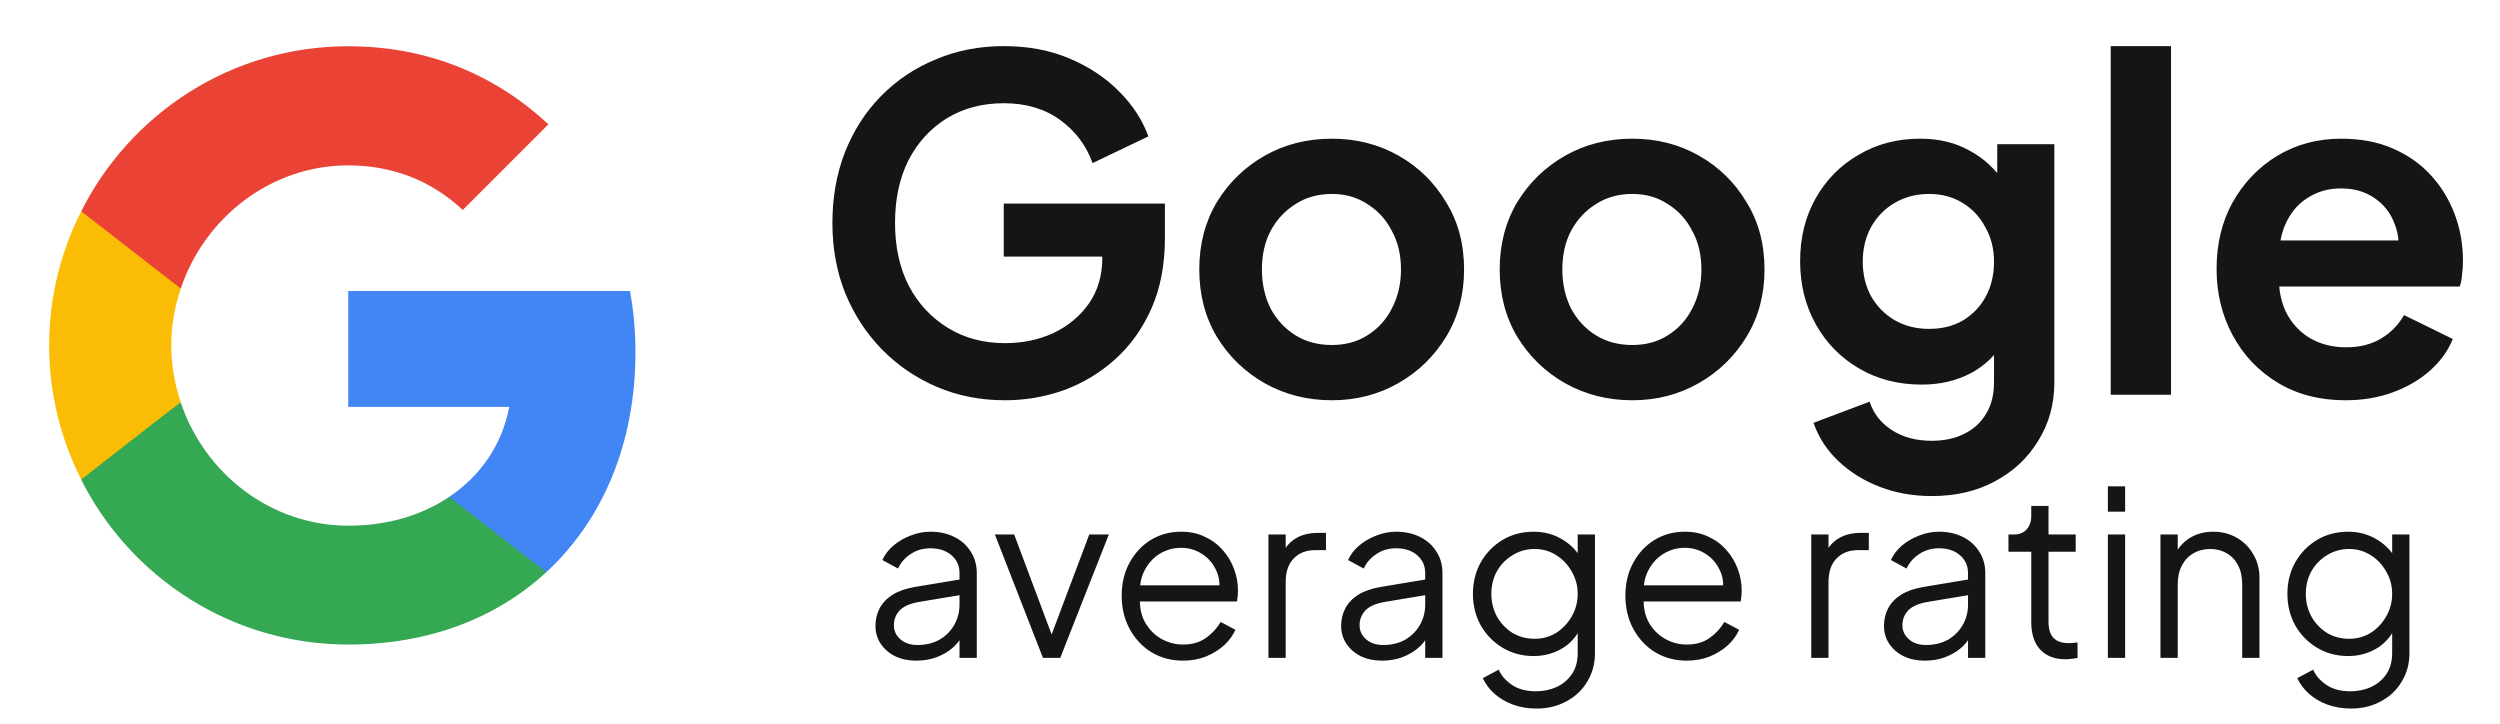
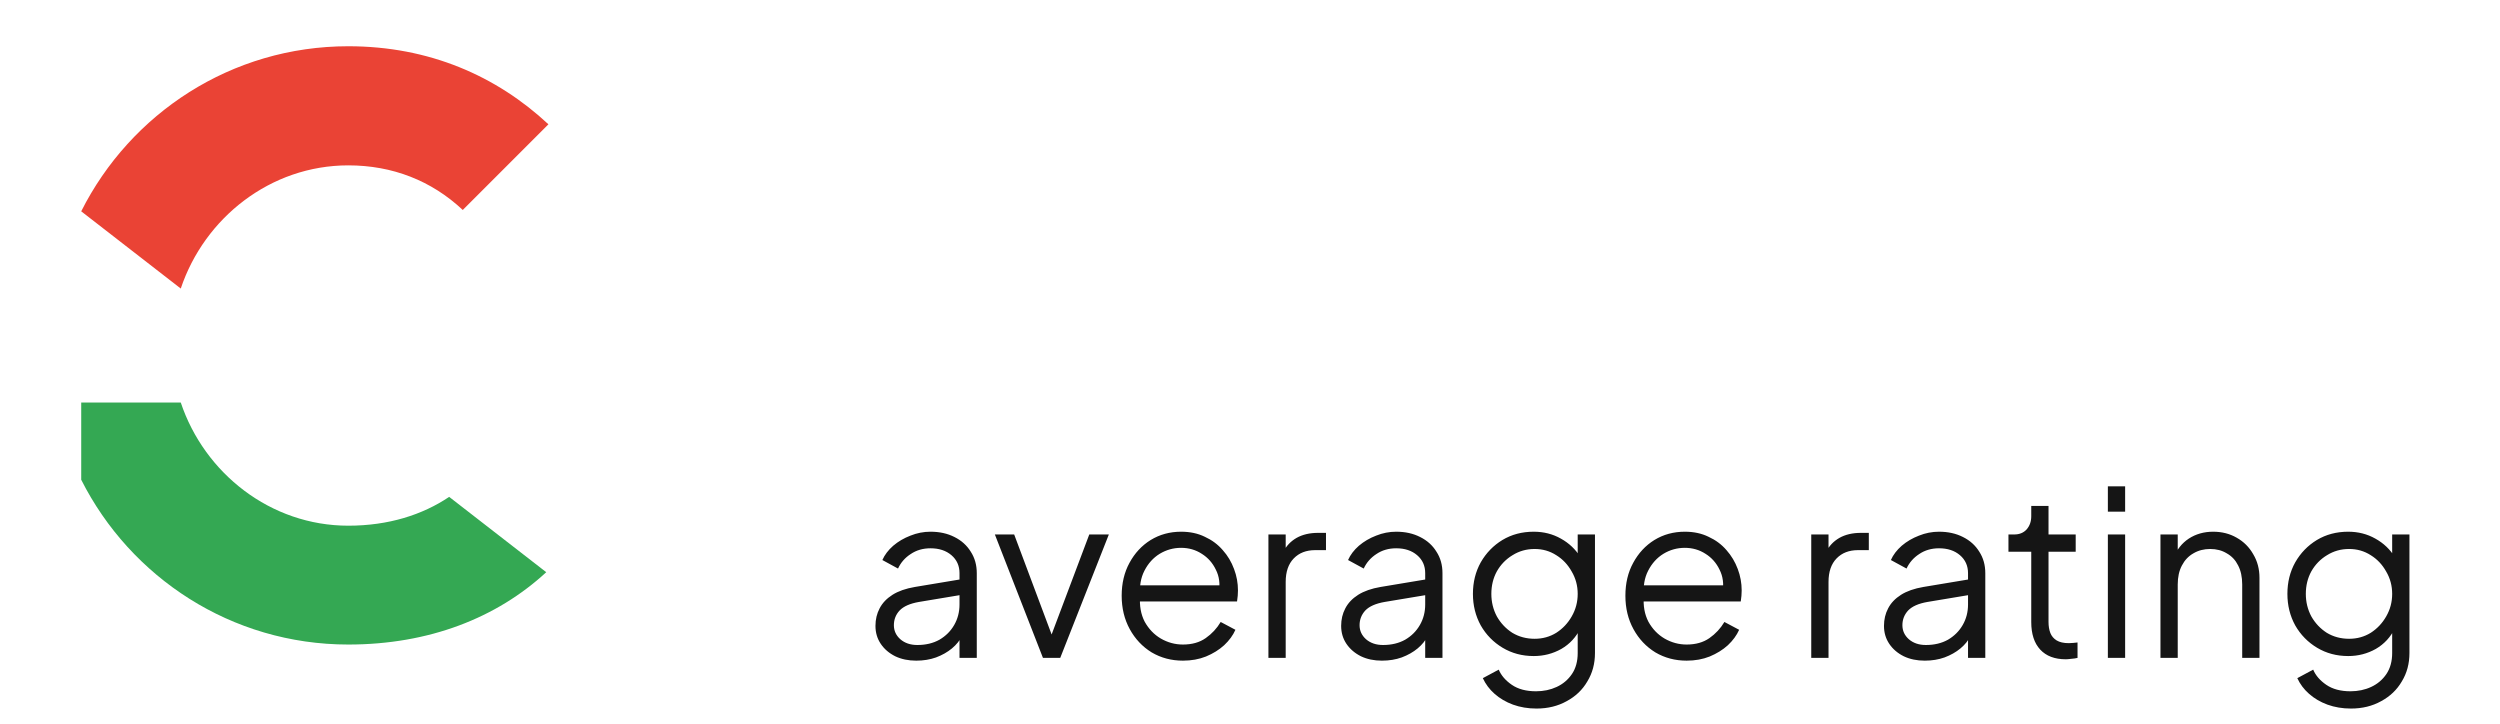
<svg xmlns="http://www.w3.org/2000/svg" width="76" height="22" viewBox="0 0 76 22" fill="none">
-   <path d="M19.318 10.707C19.318 10.062 19.26 9.442 19.152 8.847H10.587V12.368H15.482C15.267 13.501 14.622 14.46 13.655 15.105V17.395H16.606C18.326 15.807 19.318 13.476 19.318 10.707Z" fill="#4285F4" />
  <path d="M10.588 19.594C13.043 19.594 15.101 18.784 16.606 17.395L13.655 15.105C12.845 15.65 11.811 15.981 10.588 15.981C8.223 15.981 6.214 14.386 5.495 12.236H2.469V14.584C3.966 17.552 7.033 19.594 10.588 19.594Z" fill="#34A853" />
-   <path d="M5.495 12.228C5.313 11.682 5.206 11.104 5.206 10.5C5.206 9.897 5.313 9.318 5.495 8.772V6.424H2.469C1.849 7.648 1.494 9.028 1.494 10.5C1.494 11.972 1.849 13.352 2.469 14.576L4.825 12.741L5.495 12.228Z" fill="#FBBC05" />
  <path d="M10.588 5.027C11.927 5.027 13.117 5.49 14.068 6.383L16.672 3.779C15.093 2.307 13.043 1.406 10.588 1.406C7.033 1.406 3.966 3.448 2.469 6.424L5.495 8.772C6.214 6.623 8.223 5.027 10.588 5.027Z" fill="#EA4335" />
-   <path d="M30.555 12.168C29.809 12.168 29.118 12.033 28.483 11.762C27.849 11.491 27.294 11.113 26.817 10.628C26.341 10.143 25.968 9.573 25.698 8.92C25.436 8.267 25.305 7.553 25.305 6.778C25.305 6.003 25.431 5.289 25.683 4.636C25.945 3.973 26.309 3.404 26.776 2.928C27.252 2.443 27.807 2.069 28.442 1.808C29.076 1.537 29.767 1.402 30.514 1.402C31.26 1.402 31.927 1.528 32.516 1.78C33.113 2.032 33.617 2.368 34.028 2.788C34.438 3.199 34.732 3.651 34.91 4.146L33.215 4.958C33.02 4.417 32.688 3.978 32.221 3.642C31.755 3.306 31.186 3.138 30.514 3.138C29.86 3.138 29.282 3.292 28.777 3.6C28.283 3.908 27.895 4.333 27.616 4.874C27.345 5.415 27.209 6.05 27.209 6.778C27.209 7.506 27.349 8.145 27.63 8.696C27.919 9.237 28.316 9.662 28.82 9.97C29.323 10.278 29.902 10.432 30.555 10.432C31.087 10.432 31.578 10.329 32.026 10.124C32.474 9.909 32.833 9.611 33.103 9.228C33.374 8.836 33.51 8.374 33.51 7.842V7.044L34.377 7.8H30.514V6.19H35.413V7.24C35.413 8.043 35.278 8.752 35.008 9.368C34.737 9.984 34.368 10.502 33.901 10.922C33.444 11.333 32.926 11.645 32.347 11.86C31.769 12.065 31.172 12.168 30.555 12.168ZM40.49 12.168C39.743 12.168 39.062 11.995 38.446 11.65C37.839 11.305 37.354 10.833 36.99 10.236C36.635 9.639 36.458 8.957 36.458 8.192C36.458 7.427 36.635 6.745 36.99 6.148C37.354 5.551 37.839 5.079 38.446 4.734C39.053 4.389 39.734 4.216 40.49 4.216C41.237 4.216 41.913 4.389 42.52 4.734C43.127 5.079 43.607 5.551 43.962 6.148C44.326 6.736 44.508 7.417 44.508 8.192C44.508 8.957 44.326 9.639 43.962 10.236C43.598 10.833 43.113 11.305 42.506 11.65C41.899 11.995 41.227 12.168 40.49 12.168ZM40.49 10.488C40.901 10.488 41.26 10.39 41.568 10.194C41.885 9.998 42.133 9.727 42.31 9.382C42.497 9.027 42.59 8.631 42.59 8.192C42.59 7.744 42.497 7.352 42.31 7.016C42.133 6.671 41.885 6.4 41.568 6.204C41.26 5.999 40.901 5.896 40.49 5.896C40.07 5.896 39.701 5.999 39.384 6.204C39.067 6.4 38.815 6.671 38.628 7.016C38.451 7.352 38.362 7.744 38.362 8.192C38.362 8.631 38.451 9.027 38.628 9.382C38.815 9.727 39.067 9.998 39.384 10.194C39.701 10.39 40.07 10.488 40.49 10.488ZM49.623 12.168C48.876 12.168 48.195 11.995 47.579 11.65C46.972 11.305 46.487 10.833 46.123 10.236C45.768 9.639 45.591 8.957 45.591 8.192C45.591 7.427 45.768 6.745 46.123 6.148C46.487 5.551 46.972 5.079 47.579 4.734C48.186 4.389 48.867 4.216 49.623 4.216C50.37 4.216 51.046 4.389 51.653 4.734C52.26 5.079 52.74 5.551 53.095 6.148C53.459 6.736 53.641 7.417 53.641 8.192C53.641 8.957 53.459 9.639 53.095 10.236C52.731 10.833 52.246 11.305 51.639 11.65C51.032 11.995 50.36 12.168 49.623 12.168ZM49.623 10.488C50.034 10.488 50.393 10.39 50.701 10.194C51.018 9.998 51.266 9.727 51.443 9.382C51.63 9.027 51.723 8.631 51.723 8.192C51.723 7.744 51.63 7.352 51.443 7.016C51.266 6.671 51.018 6.4 50.701 6.204C50.393 5.999 50.034 5.896 49.623 5.896C49.203 5.896 48.834 5.999 48.517 6.204C48.2 6.4 47.948 6.671 47.761 7.016C47.584 7.352 47.495 7.744 47.495 8.192C47.495 8.631 47.584 9.027 47.761 9.382C47.948 9.727 48.2 9.998 48.517 10.194C48.834 10.39 49.203 10.488 49.623 10.488ZM58.728 15.08C58.158 15.08 57.631 14.987 57.146 14.8C56.66 14.613 56.24 14.352 55.886 14.016C55.54 13.689 55.288 13.302 55.13 12.854L56.838 12.21C56.95 12.565 57.169 12.849 57.496 13.064C57.832 13.288 58.242 13.4 58.728 13.4C59.101 13.4 59.428 13.33 59.708 13.19C59.997 13.05 60.221 12.845 60.38 12.574C60.538 12.313 60.618 11.995 60.618 11.622V9.886L60.968 10.306C60.706 10.763 60.356 11.109 59.918 11.342C59.479 11.575 58.98 11.692 58.42 11.692C57.71 11.692 57.076 11.529 56.516 11.202C55.956 10.875 55.517 10.427 55.2 9.858C54.882 9.289 54.724 8.649 54.724 7.94C54.724 7.221 54.882 6.582 55.2 6.022C55.517 5.462 55.951 5.023 56.502 4.706C57.052 4.379 57.678 4.216 58.378 4.216C58.947 4.216 59.446 4.337 59.876 4.58C60.314 4.813 60.678 5.154 60.968 5.602L60.716 6.064V4.384H62.452V11.622C62.452 12.285 62.288 12.877 61.962 13.4C61.644 13.923 61.206 14.333 60.646 14.632C60.095 14.931 59.456 15.08 58.728 15.08ZM58.644 9.998C59.036 9.998 59.376 9.914 59.666 9.746C59.964 9.569 60.198 9.326 60.366 9.018C60.534 8.71 60.618 8.355 60.618 7.954C60.618 7.562 60.529 7.212 60.352 6.904C60.184 6.587 59.95 6.339 59.652 6.162C59.362 5.985 59.026 5.896 58.644 5.896C58.261 5.896 57.916 5.985 57.608 6.162C57.3 6.339 57.057 6.587 56.88 6.904C56.712 7.212 56.628 7.562 56.628 7.954C56.628 8.346 56.712 8.696 56.88 9.004C57.057 9.312 57.295 9.555 57.594 9.732C57.902 9.909 58.252 9.998 58.644 9.998ZM64.165 12V1.402H65.999V12H64.165ZM71.304 12.168C70.52 12.168 69.834 11.991 69.246 11.636C68.658 11.281 68.201 10.801 67.874 10.194C67.547 9.587 67.384 8.915 67.384 8.178C67.384 7.413 67.547 6.736 67.874 6.148C68.21 5.551 68.663 5.079 69.232 4.734C69.811 4.389 70.455 4.216 71.164 4.216C71.761 4.216 72.284 4.314 72.732 4.51C73.189 4.706 73.577 4.977 73.894 5.322C74.211 5.667 74.454 6.064 74.622 6.512C74.79 6.951 74.874 7.427 74.874 7.94C74.874 8.071 74.865 8.206 74.846 8.346C74.837 8.486 74.813 8.607 74.776 8.71H68.896V7.31H73.74L72.872 7.968C72.956 7.539 72.933 7.156 72.802 6.82C72.681 6.484 72.475 6.218 72.186 6.022C71.906 5.826 71.565 5.728 71.164 5.728C70.781 5.728 70.441 5.826 70.142 6.022C69.843 6.209 69.615 6.489 69.456 6.862C69.307 7.226 69.251 7.669 69.288 8.192C69.251 8.659 69.311 9.074 69.47 9.438C69.638 9.793 69.881 10.068 70.198 10.264C70.525 10.46 70.898 10.558 71.318 10.558C71.738 10.558 72.093 10.469 72.382 10.292C72.681 10.115 72.914 9.877 73.082 9.578L74.566 10.306C74.417 10.67 74.183 10.992 73.866 11.272C73.549 11.552 73.171 11.771 72.732 11.93C72.303 12.089 71.827 12.168 71.304 12.168Z" fill="#151515" />
  <path d="M27.853 20.084C27.615 20.084 27.403 20.04 27.216 19.951C27.029 19.858 26.882 19.732 26.775 19.573C26.668 19.414 26.614 19.232 26.614 19.027C26.614 18.831 26.656 18.654 26.74 18.495C26.824 18.332 26.955 18.194 27.132 18.082C27.309 17.97 27.536 17.891 27.811 17.844L29.281 17.599V18.075L27.937 18.299C27.666 18.346 27.47 18.432 27.349 18.558C27.232 18.684 27.174 18.833 27.174 19.006C27.174 19.174 27.239 19.316 27.37 19.433C27.505 19.55 27.678 19.608 27.888 19.608C28.145 19.608 28.369 19.554 28.56 19.447C28.751 19.335 28.901 19.186 29.008 18.999C29.115 18.812 29.169 18.605 29.169 18.376V17.424C29.169 17.2 29.087 17.018 28.924 16.878C28.761 16.738 28.548 16.668 28.287 16.668C28.058 16.668 27.858 16.726 27.685 16.843C27.512 16.955 27.384 17.102 27.3 17.284L26.824 17.025C26.894 16.866 27.004 16.722 27.153 16.591C27.307 16.46 27.482 16.358 27.678 16.283C27.874 16.204 28.077 16.164 28.287 16.164C28.562 16.164 28.805 16.218 29.015 16.325C29.23 16.432 29.395 16.582 29.512 16.773C29.633 16.96 29.694 17.177 29.694 17.424V20H29.169V19.251L29.246 19.328C29.181 19.468 29.078 19.596 28.938 19.713C28.803 19.825 28.642 19.916 28.455 19.986C28.273 20.051 28.072 20.084 27.853 20.084ZM31.706 20L30.244 16.248H30.831L32.063 19.538H31.875L33.114 16.248H33.709L32.231 20H31.706ZM35.961 20.084C35.611 20.084 35.294 20 35.009 19.832C34.729 19.659 34.508 19.424 34.344 19.125C34.181 18.826 34.099 18.488 34.099 18.11C34.099 17.732 34.179 17.398 34.337 17.109C34.496 16.815 34.711 16.584 34.981 16.416C35.257 16.248 35.565 16.164 35.905 16.164C36.176 16.164 36.416 16.215 36.626 16.318C36.841 16.416 37.023 16.551 37.172 16.724C37.322 16.892 37.436 17.083 37.515 17.298C37.595 17.508 37.634 17.725 37.634 17.949C37.634 17.996 37.632 18.049 37.627 18.11C37.623 18.166 37.616 18.224 37.606 18.285H34.435V17.795H37.305L37.053 18.005C37.095 17.748 37.065 17.52 36.962 17.319C36.864 17.114 36.722 16.953 36.535 16.836C36.349 16.715 36.139 16.654 35.905 16.654C35.672 16.654 35.455 16.715 35.254 16.836C35.058 16.957 34.904 17.128 34.792 17.347C34.68 17.562 34.636 17.818 34.659 18.117C34.636 18.416 34.683 18.677 34.799 18.901C34.921 19.12 35.084 19.291 35.289 19.412C35.499 19.533 35.723 19.594 35.961 19.594C36.237 19.594 36.468 19.529 36.654 19.398C36.841 19.267 36.993 19.104 37.109 18.908L37.557 19.146C37.483 19.314 37.368 19.47 37.214 19.615C37.06 19.755 36.876 19.869 36.661 19.958C36.451 20.042 36.218 20.084 35.961 20.084ZM38.56 20V16.248H39.085V16.864L39.015 16.773C39.104 16.596 39.237 16.456 39.414 16.353C39.596 16.25 39.815 16.199 40.072 16.199H40.31V16.724H39.981C39.71 16.724 39.493 16.808 39.33 16.976C39.167 17.144 39.085 17.382 39.085 17.69V20H38.56ZM42.01 20.084C41.772 20.084 41.56 20.04 41.373 19.951C41.187 19.858 41.04 19.732 40.932 19.573C40.825 19.414 40.771 19.232 40.771 19.027C40.771 18.831 40.813 18.654 40.897 18.495C40.981 18.332 41.112 18.194 41.289 18.082C41.467 17.97 41.693 17.891 41.968 17.844L43.438 17.599V18.075L42.094 18.299C41.824 18.346 41.628 18.432 41.506 18.558C41.39 18.684 41.331 18.833 41.331 19.006C41.331 19.174 41.397 19.316 41.527 19.433C41.663 19.55 41.835 19.608 42.045 19.608C42.302 19.608 42.526 19.554 42.717 19.447C42.909 19.335 43.058 19.186 43.165 18.999C43.273 18.812 43.326 18.605 43.326 18.376V17.424C43.326 17.2 43.245 17.018 43.081 16.878C42.918 16.738 42.706 16.668 42.444 16.668C42.216 16.668 42.015 16.726 41.842 16.843C41.67 16.955 41.541 17.102 41.457 17.284L40.981 17.025C41.051 16.866 41.161 16.722 41.31 16.591C41.464 16.46 41.639 16.358 41.835 16.283C42.031 16.204 42.234 16.164 42.444 16.164C42.72 16.164 42.962 16.218 43.172 16.325C43.387 16.432 43.553 16.582 43.669 16.773C43.791 16.96 43.851 17.177 43.851 17.424V20H43.326V19.251L43.403 19.328C43.338 19.468 43.235 19.596 43.095 19.713C42.96 19.825 42.799 19.916 42.612 19.986C42.43 20.051 42.23 20.084 42.01 20.084ZM46.709 21.54C46.452 21.54 46.214 21.5 45.995 21.421C45.78 21.342 45.594 21.232 45.435 21.092C45.281 20.957 45.162 20.798 45.078 20.616L45.561 20.357C45.636 20.534 45.769 20.688 45.96 20.819C46.151 20.95 46.396 21.015 46.695 21.015C46.924 21.015 47.134 20.971 47.325 20.882C47.516 20.793 47.67 20.663 47.787 20.49C47.904 20.317 47.962 20.105 47.962 19.853V19.02L48.046 19.097C47.915 19.368 47.722 19.578 47.465 19.727C47.208 19.872 46.928 19.944 46.625 19.944C46.275 19.944 45.96 19.86 45.68 19.692C45.4 19.524 45.178 19.298 45.015 19.013C44.856 18.724 44.777 18.404 44.777 18.054C44.777 17.699 44.856 17.38 45.015 17.095C45.178 16.81 45.398 16.584 45.673 16.416C45.953 16.248 46.27 16.164 46.625 16.164C46.928 16.164 47.204 16.234 47.451 16.374C47.703 16.514 47.901 16.703 48.046 16.941L47.962 17.088V16.248H48.487V19.853C48.487 20.175 48.41 20.462 48.256 20.714C48.107 20.971 47.897 21.171 47.626 21.316C47.36 21.465 47.054 21.54 46.709 21.54ZM46.653 19.419C46.896 19.419 47.115 19.358 47.311 19.237C47.507 19.111 47.663 18.945 47.78 18.74C47.901 18.53 47.962 18.301 47.962 18.054C47.962 17.807 47.901 17.58 47.78 17.375C47.663 17.165 47.507 16.999 47.311 16.878C47.115 16.752 46.896 16.689 46.653 16.689C46.406 16.689 46.182 16.752 45.981 16.878C45.78 16.999 45.622 17.163 45.505 17.368C45.393 17.573 45.337 17.802 45.337 18.054C45.337 18.301 45.393 18.53 45.505 18.74C45.622 18.945 45.778 19.111 45.974 19.237C46.175 19.358 46.401 19.419 46.653 19.419ZM51.274 20.084C50.924 20.084 50.606 20 50.322 19.832C50.042 19.659 49.82 19.424 49.657 19.125C49.493 18.826 49.412 18.488 49.412 18.11C49.412 17.732 49.491 17.398 49.65 17.109C49.809 16.815 50.023 16.584 50.294 16.416C50.569 16.248 50.877 16.164 51.218 16.164C51.489 16.164 51.729 16.215 51.939 16.318C52.154 16.416 52.336 16.551 52.485 16.724C52.634 16.892 52.748 17.083 52.828 17.298C52.907 17.508 52.947 17.725 52.947 17.949C52.947 17.996 52.944 18.049 52.94 18.11C52.935 18.166 52.928 18.224 52.919 18.285H49.748V17.795H52.618L52.366 18.005C52.408 17.748 52.377 17.52 52.275 17.319C52.177 17.114 52.035 16.953 51.848 16.836C51.661 16.715 51.451 16.654 51.218 16.654C50.984 16.654 50.767 16.715 50.567 16.836C50.371 16.957 50.217 17.128 50.105 17.347C49.993 17.562 49.949 17.818 49.972 18.117C49.949 18.416 49.995 18.677 50.112 18.901C50.233 19.12 50.397 19.291 50.602 19.412C50.812 19.533 51.036 19.594 51.274 19.594C51.549 19.594 51.78 19.529 51.967 19.398C52.154 19.267 52.305 19.104 52.422 18.908L52.87 19.146C52.795 19.314 52.681 19.47 52.527 19.615C52.373 19.755 52.188 19.869 51.974 19.958C51.764 20.042 51.531 20.084 51.274 20.084ZM55.062 20V16.248H55.587V16.864L55.517 16.773C55.606 16.596 55.739 16.456 55.916 16.353C56.098 16.25 56.317 16.199 56.574 16.199H56.812V16.724H56.483C56.212 16.724 55.995 16.808 55.832 16.976C55.669 17.144 55.587 17.382 55.587 17.69V20H55.062ZM58.512 20.084C58.274 20.084 58.062 20.04 57.875 19.951C57.688 19.858 57.541 19.732 57.434 19.573C57.327 19.414 57.273 19.232 57.273 19.027C57.273 18.831 57.315 18.654 57.399 18.495C57.483 18.332 57.614 18.194 57.791 18.082C57.968 17.97 58.195 17.891 58.47 17.844L59.94 17.599V18.075L58.596 18.299C58.325 18.346 58.13 18.432 58.008 18.558C57.892 18.684 57.833 18.833 57.833 19.006C57.833 19.174 57.898 19.316 58.029 19.433C58.164 19.55 58.337 19.608 58.547 19.608C58.804 19.608 59.028 19.554 59.219 19.447C59.41 19.335 59.56 19.186 59.667 18.999C59.775 18.812 59.828 18.605 59.828 18.376V17.424C59.828 17.2 59.746 17.018 59.583 16.878C59.42 16.738 59.208 16.668 58.946 16.668C58.718 16.668 58.517 16.726 58.344 16.843C58.172 16.955 58.043 17.102 57.959 17.284L57.483 17.025C57.553 16.866 57.663 16.722 57.812 16.591C57.966 16.46 58.141 16.358 58.337 16.283C58.533 16.204 58.736 16.164 58.946 16.164C59.221 16.164 59.464 16.218 59.674 16.325C59.889 16.432 60.054 16.582 60.171 16.773C60.292 16.96 60.353 17.177 60.353 17.424V20H59.828V19.251L59.905 19.328C59.84 19.468 59.737 19.596 59.597 19.713C59.462 19.825 59.301 19.916 59.114 19.986C58.932 20.051 58.731 20.084 58.512 20.084ZM62.8 20.042C62.464 20.042 62.205 19.944 62.023 19.748C61.841 19.552 61.75 19.272 61.75 18.908V16.773H61.057V16.248H61.232C61.39 16.248 61.516 16.197 61.61 16.094C61.703 15.987 61.75 15.854 61.75 15.695V15.38H62.275V16.248H63.101V16.773H62.275V18.908C62.275 19.034 62.293 19.146 62.331 19.244C62.368 19.337 62.431 19.412 62.52 19.468C62.613 19.524 62.737 19.552 62.891 19.552C62.928 19.552 62.972 19.55 63.024 19.545C63.075 19.54 63.119 19.536 63.157 19.531V20C63.101 20.014 63.038 20.023 62.968 20.028C62.898 20.037 62.842 20.042 62.8 20.042ZM64.079 20V16.248H64.604V20H64.079ZM64.079 15.555V14.785H64.604V15.555H64.079ZM65.678 20V16.248H66.203V16.976L66.084 16.948C66.177 16.705 66.329 16.514 66.539 16.374C66.754 16.234 67.001 16.164 67.281 16.164C67.547 16.164 67.785 16.225 67.995 16.346C68.21 16.467 68.378 16.635 68.499 16.85C68.625 17.06 68.688 17.298 68.688 17.564V20H68.163V17.767C68.163 17.538 68.121 17.345 68.037 17.186C67.958 17.027 67.844 16.906 67.694 16.822C67.549 16.733 67.382 16.689 67.19 16.689C66.999 16.689 66.829 16.733 66.679 16.822C66.53 16.906 66.413 17.03 66.329 17.193C66.245 17.352 66.203 17.543 66.203 17.767V20H65.678ZM71.469 21.54C71.212 21.54 70.974 21.5 70.755 21.421C70.54 21.342 70.353 21.232 70.195 21.092C70.041 20.957 69.922 20.798 69.838 20.616L70.321 20.357C70.395 20.534 70.528 20.688 70.72 20.819C70.911 20.95 71.156 21.015 71.455 21.015C71.683 21.015 71.894 20.971 72.085 20.882C72.276 20.793 72.43 20.663 72.547 20.49C72.663 20.317 72.722 20.105 72.722 19.853V19.02L72.806 19.097C72.675 19.368 72.481 19.578 72.225 19.727C71.968 19.872 71.688 19.944 71.385 19.944C71.035 19.944 70.72 19.86 70.44 19.692C70.16 19.524 69.938 19.298 69.775 19.013C69.616 18.724 69.537 18.404 69.537 18.054C69.537 17.699 69.616 17.38 69.775 17.095C69.938 16.81 70.157 16.584 70.433 16.416C70.713 16.248 71.03 16.164 71.385 16.164C71.688 16.164 71.963 16.234 72.211 16.374C72.463 16.514 72.661 16.703 72.806 16.941L72.722 17.088V16.248H73.247V19.853C73.247 20.175 73.17 20.462 73.016 20.714C72.867 20.971 72.656 21.171 72.386 21.316C72.12 21.465 71.814 21.54 71.469 21.54ZM71.413 19.419C71.656 19.419 71.875 19.358 72.071 19.237C72.267 19.111 72.423 18.945 72.54 18.74C72.661 18.53 72.722 18.301 72.722 18.054C72.722 17.807 72.661 17.58 72.54 17.375C72.423 17.165 72.267 16.999 72.071 16.878C71.875 16.752 71.656 16.689 71.413 16.689C71.165 16.689 70.942 16.752 70.741 16.878C70.54 16.999 70.382 17.163 70.265 17.368C70.153 17.573 70.097 17.802 70.097 18.054C70.097 18.301 70.153 18.53 70.265 18.74C70.382 18.945 70.538 19.111 70.734 19.237C70.934 19.358 71.161 19.419 71.413 19.419Z" fill="#151515" />
</svg>